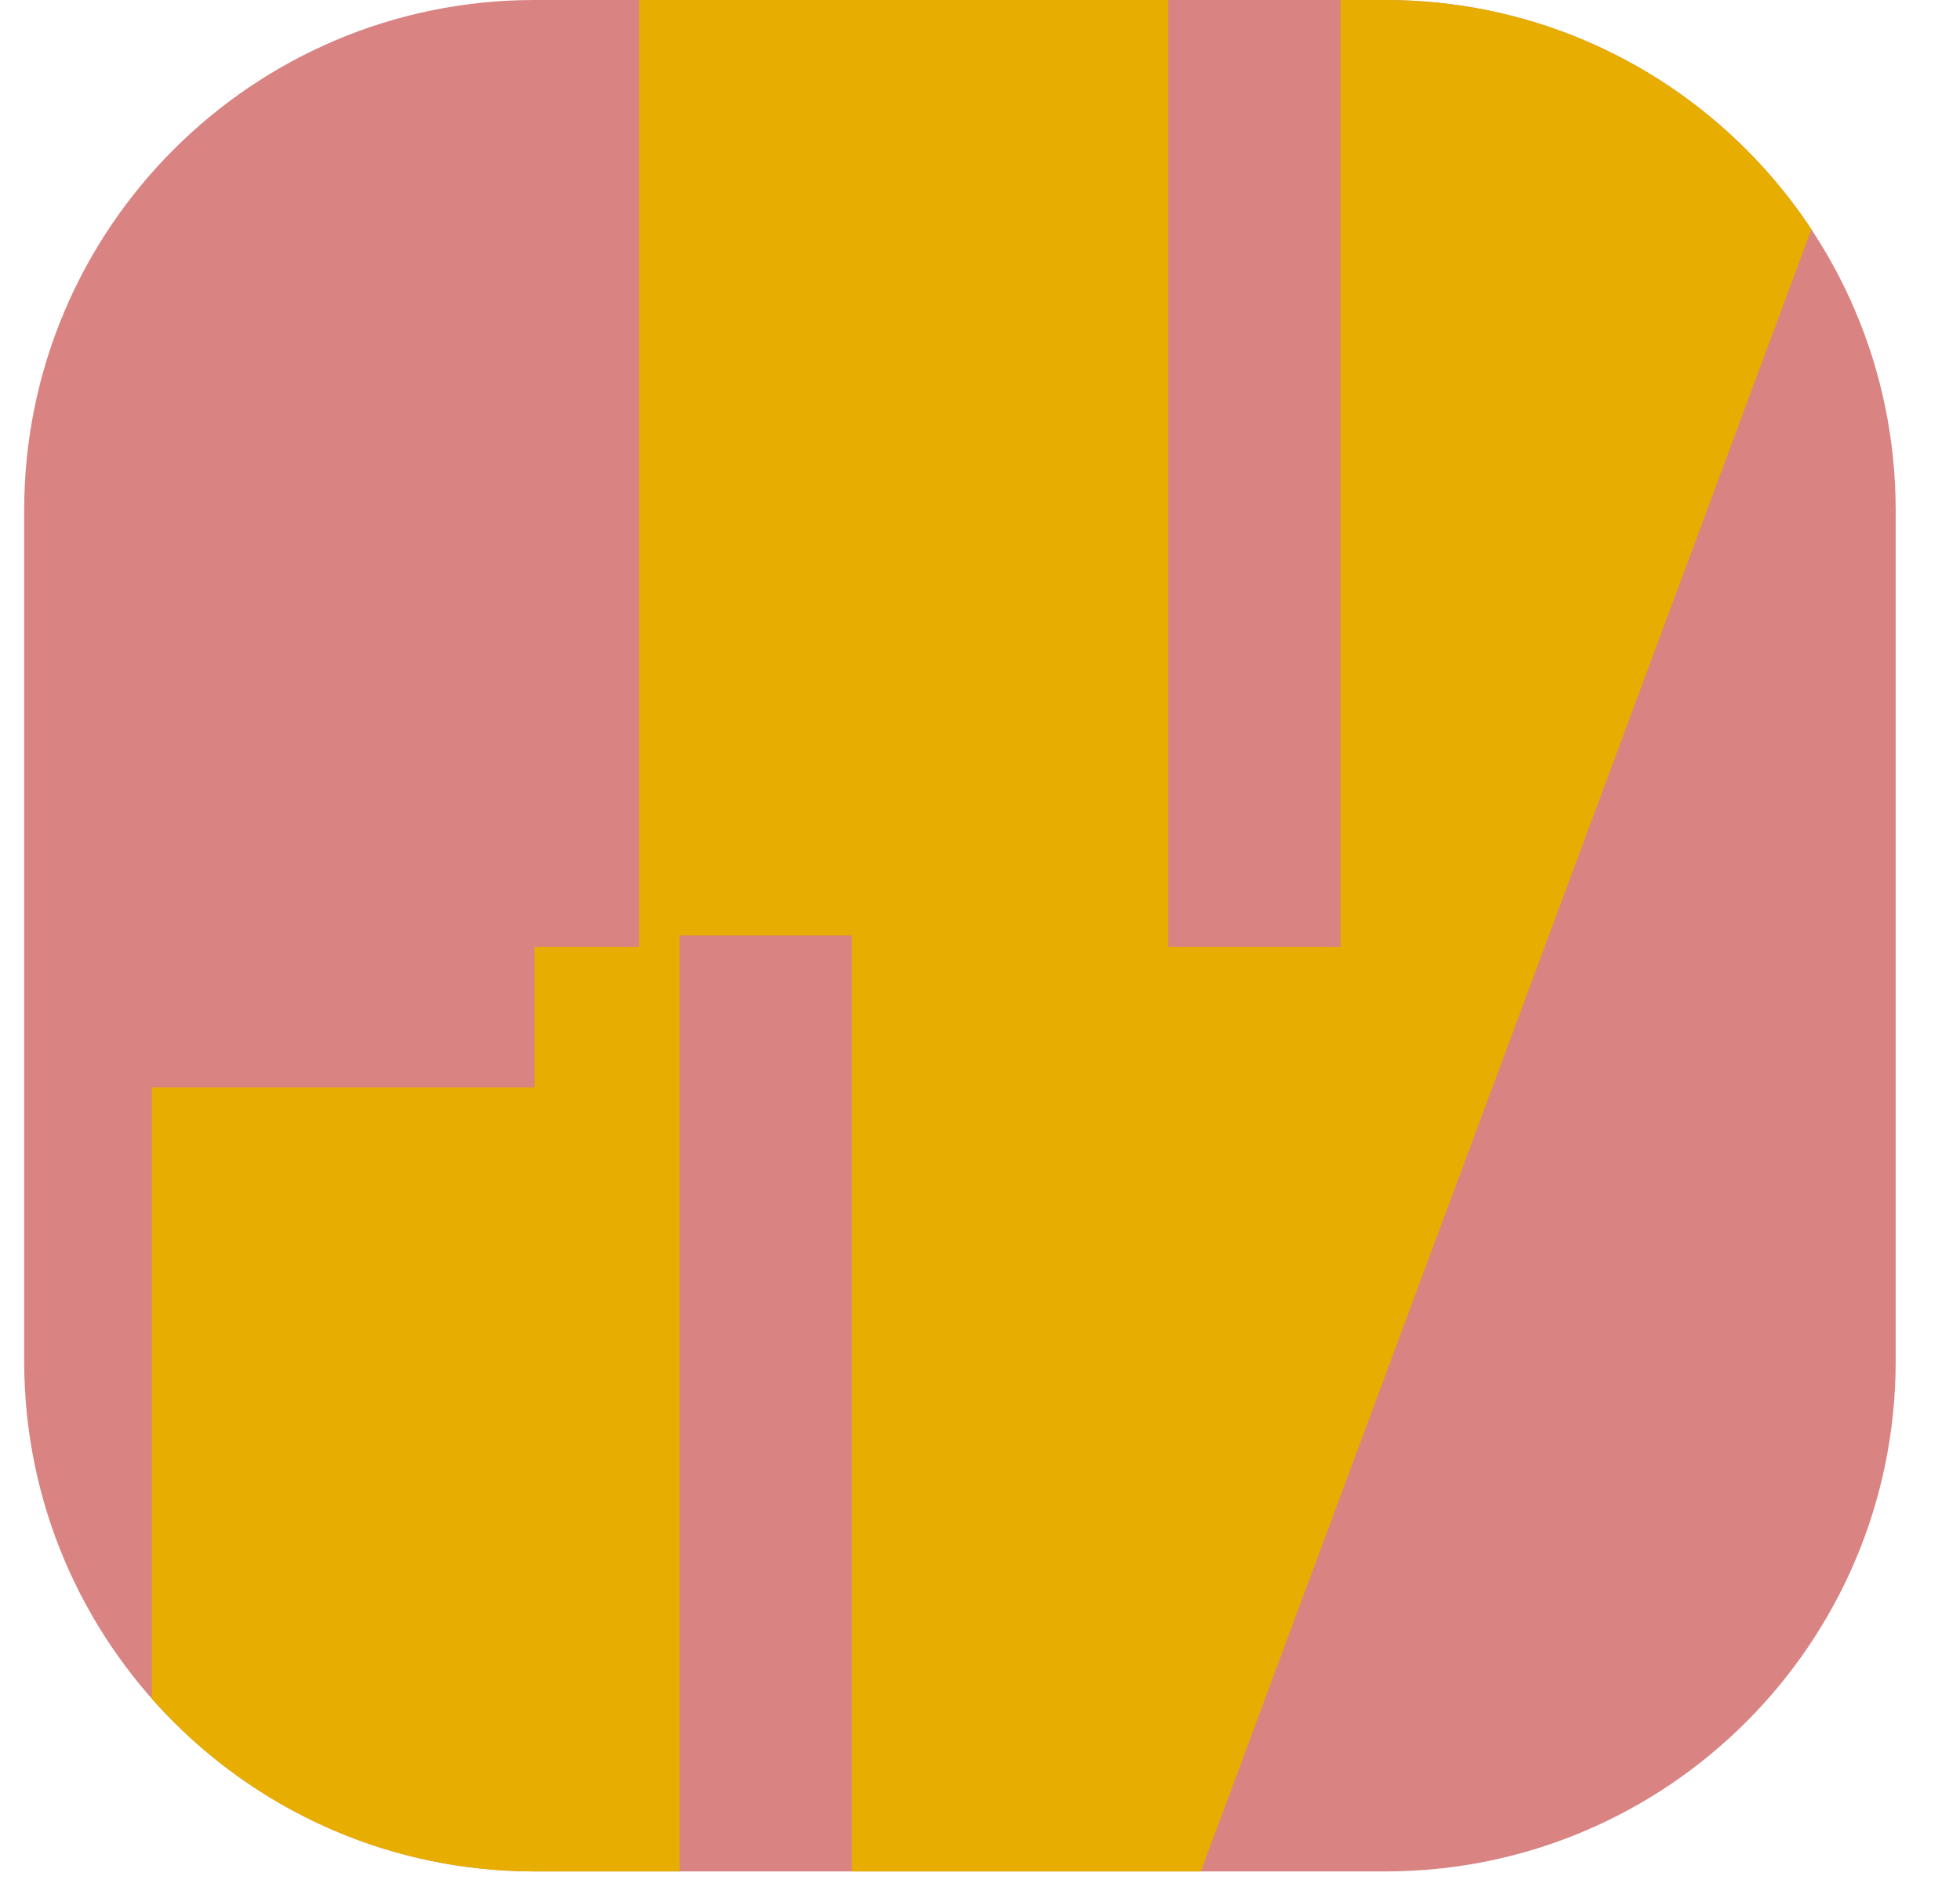
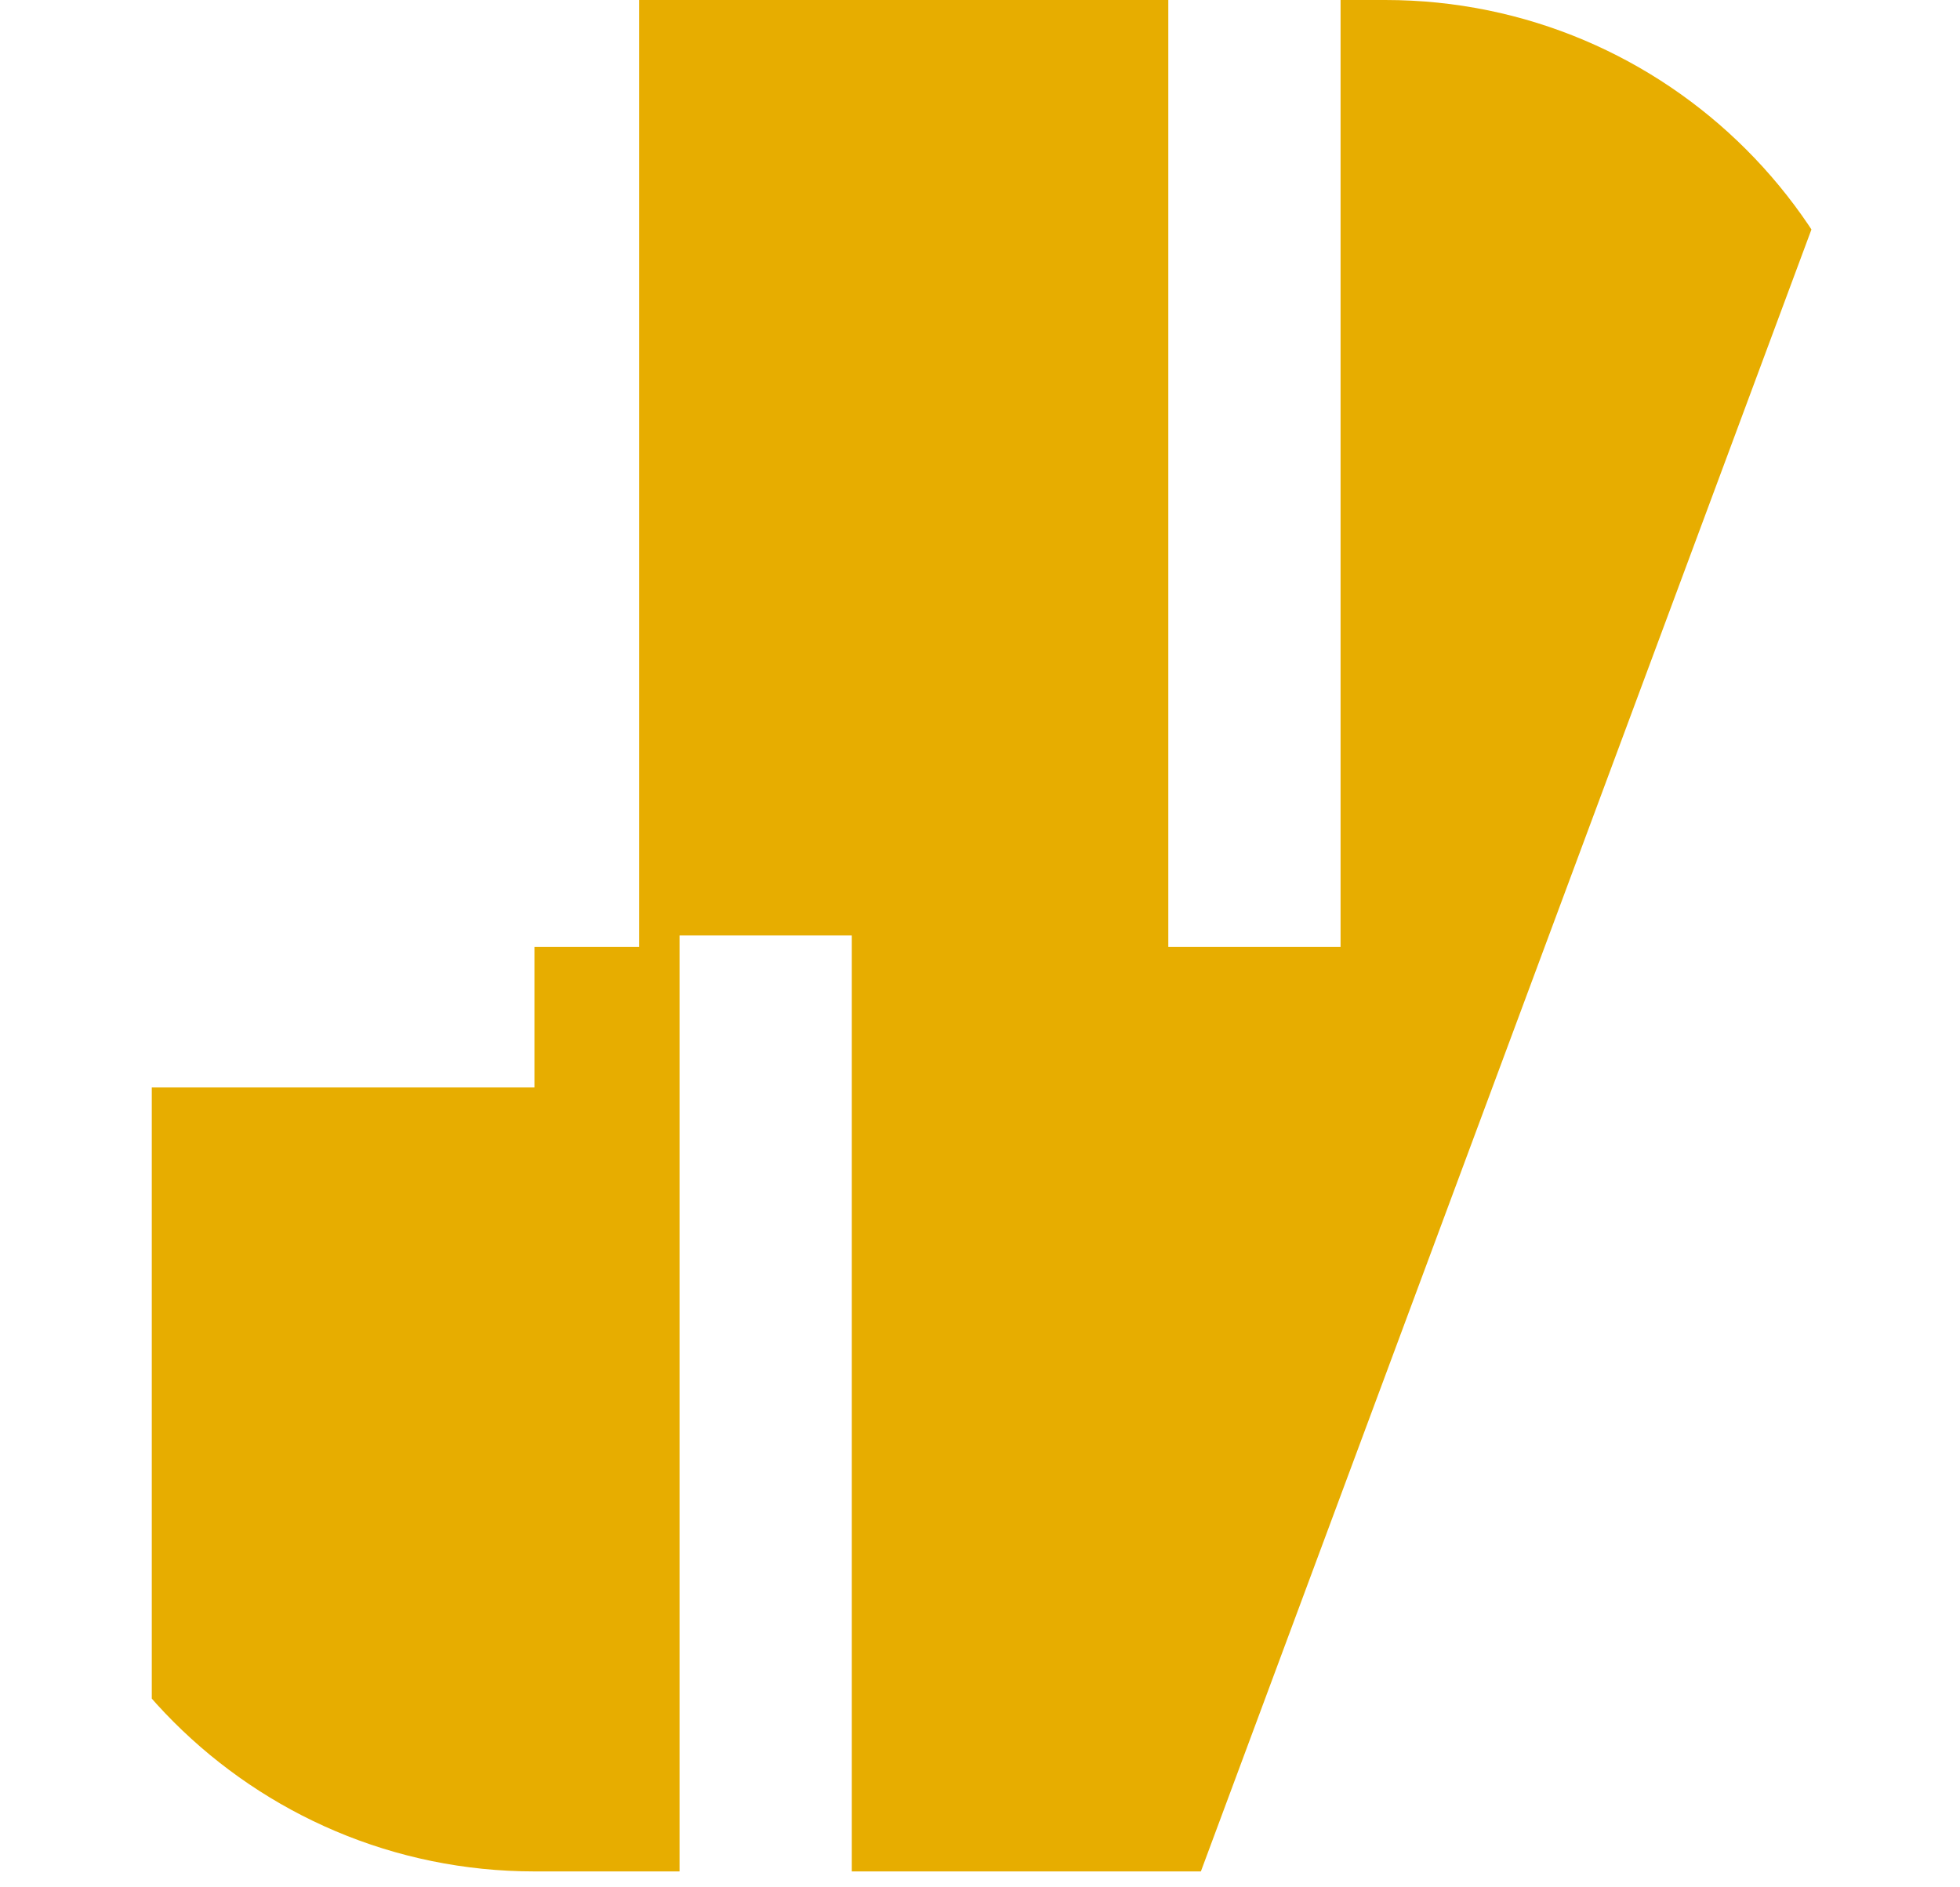
<svg xmlns="http://www.w3.org/2000/svg" width="27" height="26" viewBox="0 0 27 26" fill="none">
  <g clip-path="url(#clip0_982_3893)">
-     <path d="M0.333 7.031C0.333 3.148 3.481 0 7.364 0H19.083C22.966 0 26.114 3.148 26.114 7.031V18.75C26.114 22.633 22.966 25.781 19.083 25.781H7.364C3.481 25.781 0.333 22.633 0.333 18.75V7.031Z" fill="#D98383" />
    <path d="M14.8 30.468L27.872 -4.688H18.467V13.045H16.094V-4.688H14.076V-2.878H8.804V13.045H7.362V14.981H2.091V30.468H9.361V12.887H11.734V30.468H14.8Z" fill="#E7AD00" />
  </g>
  <defs>
    <clipPath id="clip0_982_3893">
      <path d="M0.333 7.031C0.333 3.148 3.481 0 7.364 0H19.083C22.966 0 26.114 3.148 26.114 7.031V18.75C26.114 22.633 22.966 25.781 19.083 25.781H7.364C3.481 25.781 0.333 22.633 0.333 18.75V7.031Z" fill="white" />
    </clipPath>
  </defs>
</svg>